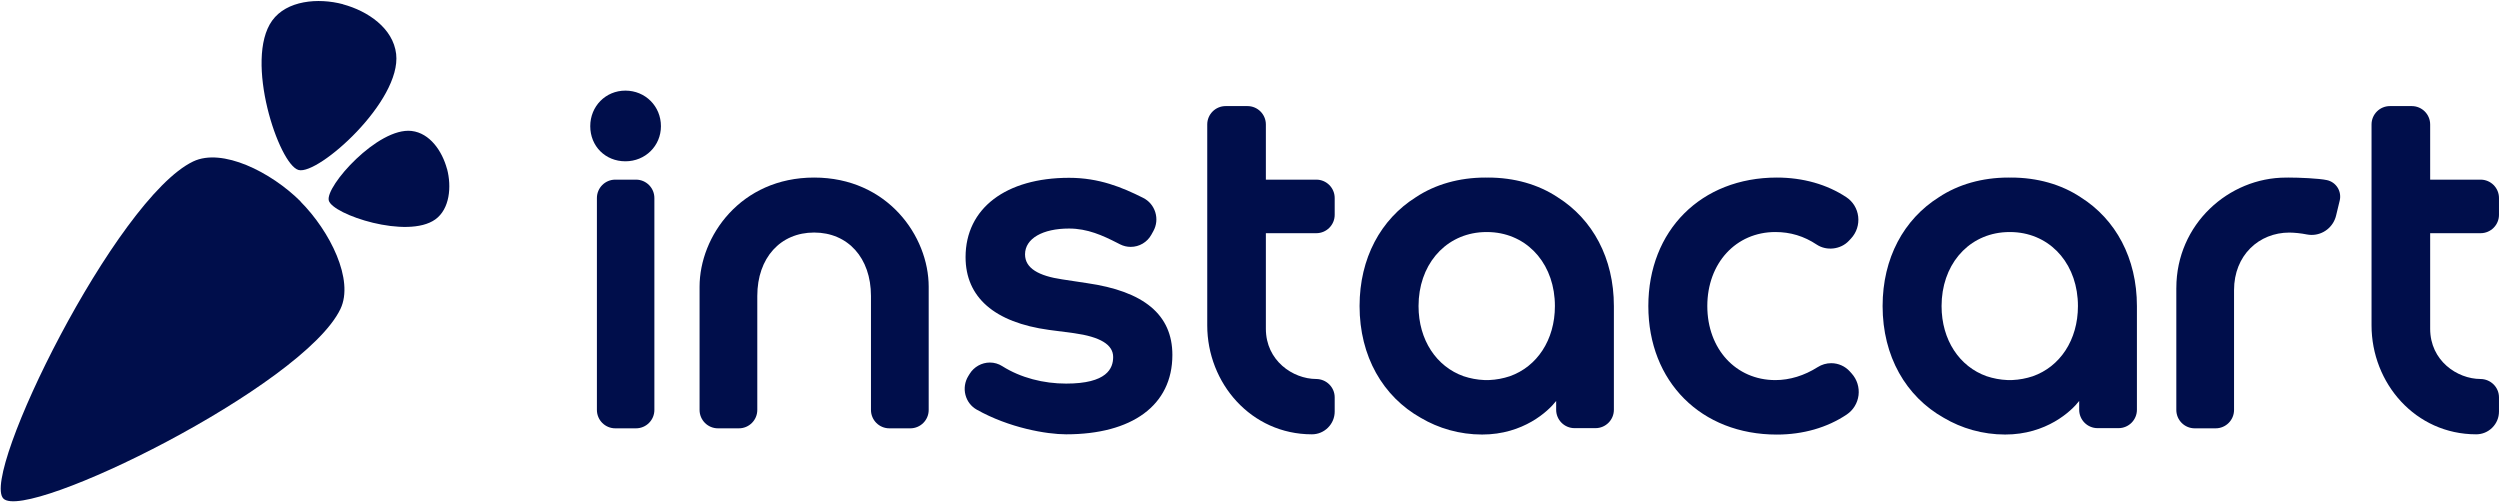
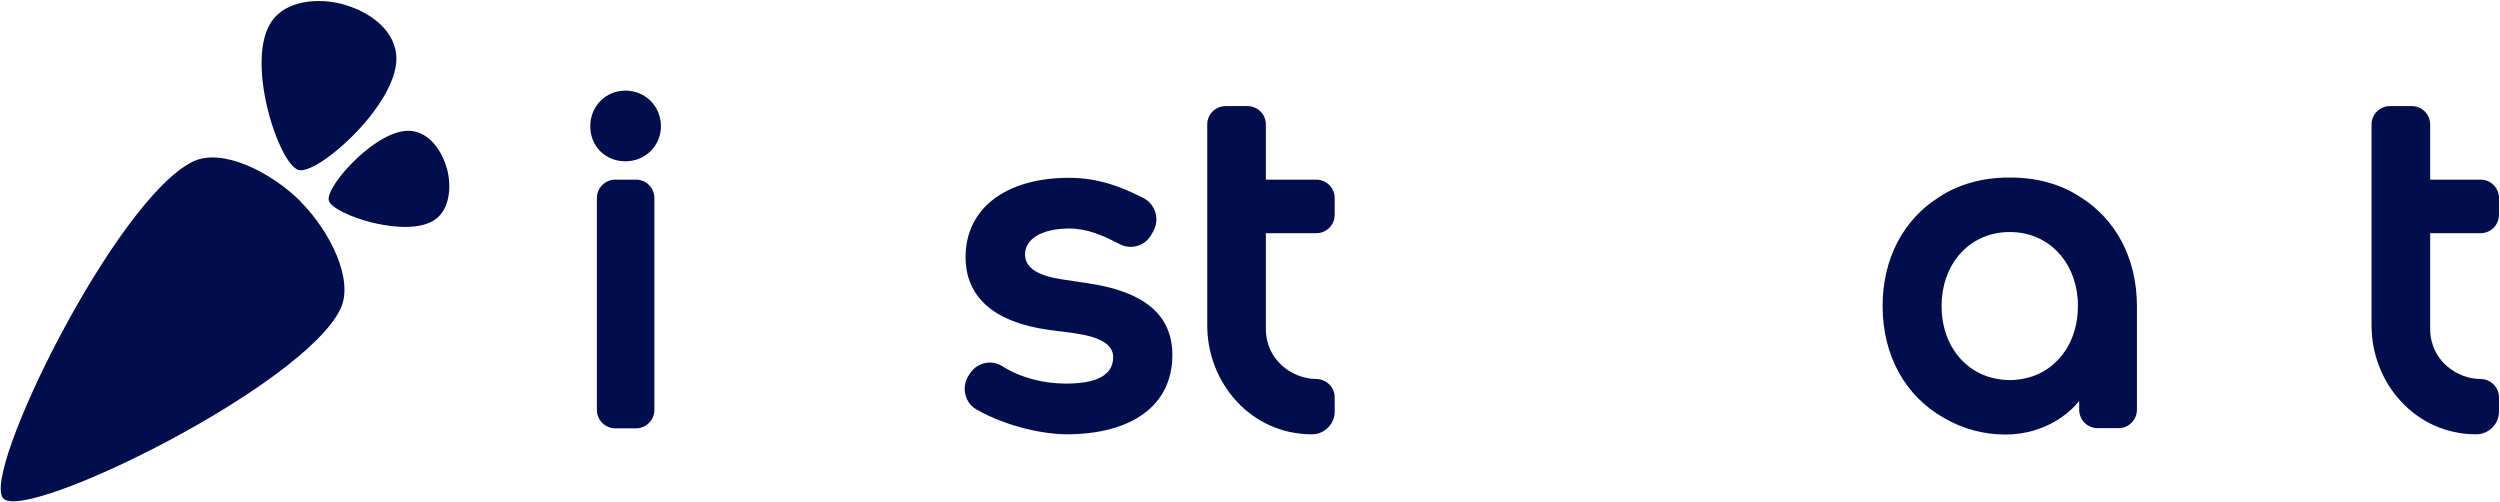
<svg xmlns="http://www.w3.org/2000/svg" width="1727px" height="347px" viewBox="0 0 1727 347" version="1.1">
  <title>Group 14</title>
  <desc>Created with Sketch.</desc>
  <g id="Page-1" stroke="none" stroke-width="1" fill="none" fill-rule="evenodd">
    <g id="Group-14" fill="#000E4B">
      <path d="M207.579,139.23 C228.032,159.782 244.753,193.433 235.181,213.425 C209.581,266.893 18.585,360.658 2.359,344.432 C-13.866,328.206 79.971,137.139 133.439,111.539 C153.433,101.965 187.09,118.693 207.643,139.15 C207.643,139.15 207.621,139.177 207.579,139.23 L207.579,139.23 Z" id="Fill-1" />
      <path d="M308.766,116.657 C308.767,116.656 308.768,116.656 308.768,116.656 C305.442,104.358 296.966,91.934 284.312,90.462 C261.107,87.763 224.524,128.791 227.134,138.53 C229.744,148.269 281.423,165.434 300.729,151.559 C310.68,144.407 312.079,128.959 308.811,116.645 L308.766,116.657 L308.766,116.657 Z M236.941,2.983 C254.182,7.648 271.596,19.531 273.659,37.269 C277.443,69.804 219.919,121.093 206.265,117.435 C192.61,113.776 168.544,41.319 187.997,14.251 C198.024,0.3 219.684,-1.663 236.948,2.92 C236.948,2.92 236.946,2.941 236.941,2.983 L236.941,2.983 Z" id="Fill-3" />
      <path d="M750.881,195.583 L733.798,192.994 C717.518,190.591 708.095,185.321 708.095,175.72 C708.095,164.712 720.36,157.875 738.496,157.875 C751.321,157.875 761.76,162.681 771.754,167.772 L773.742,168.781 C776.05,169.952 778.526,170.544 781.099,170.544 C787.031,170.544 792.493,167.323 795.355,162.137 L796.75,159.615 C798.962,155.603 799.434,150.981 798.072,146.603 C796.718,142.238 793.725,138.71 789.649,136.667 C775.089,129.375 759.298,122.831 738.496,122.831 C695.02,122.831 667.013,143.823 667.013,177.615 C667.013,205.352 686.946,222.741 724.668,227.9 L741.903,230.143 C760.115,232.698 768.969,238.087 768.969,246.621 C768.969,254.505 764.707,264.986 736.496,264.986 C720.944,264.986 705.153,261.039 692.334,252.918 C689.776,251.298 686.824,250.442 683.8,250.442 C678.173,250.442 672.83,253.429 669.858,258.239 L668.9,259.793 C666.515,263.652 665.798,268.386 666.932,272.782 C668.064,277.169 670.843,280.796 674.757,282.997 C697.109,295.566 722.908,300.026 736.496,300.026 C781.819,300.026 809.878,280.158 809.878,245.206 C809.878,217.236 790.025,201.204 750.881,195.583 Z" id="Fill-4" />
-       <path d="M1277.896,256.632 C1274.625,252.98 1269.93,250.886 1265.018,250.886 C1261.7,250.886 1258.461,251.83 1255.646,253.619 C1246.423,259.473 1236.314,262.568 1226.408,262.568 C1199.174,262.568 1179.408,241.061 1179.408,211.429 C1179.408,181.796 1199.174,160.288 1226.408,160.288 C1236.862,160.288 1246.216,163.128 1255.005,168.975 C1261.81,173.499 1271.588,172.34 1277.18,166.367 L1278.633,164.822 C1282.466,160.731 1284.289,155.184 1283.637,149.607 C1283,144.13 1280.017,139.253 1275.458,136.231 C1262.067,127.352 1245.465,122.659 1227.444,122.659 C1175.176,122.659 1138.67,159.163 1138.67,211.429 C1138.67,263.696 1175.176,300.2 1227.444,300.2 C1245.536,300.2 1262.23,295.411 1275.721,286.352 C1280.224,283.325 1283.196,278.487 1283.872,273.079 C1284.552,267.626 1282.843,262.155 1279.181,258.067 L1277.896,256.632 Z" id="Fill-5" />
      <path d="M432.007,62.598 C418.403,62.598 407.747,73.39 407.747,87.167 C407.747,100.998 418.177,111.427 432.007,111.427 C445.784,111.427 456.575,100.772 456.575,87.167 C456.575,73.39 445.784,62.598 432.007,62.598 Z" id="Fill-6" />
      <path d="M439.35,124.096 L425.038,124.096 C418.027,124.096 412.343,129.78 412.343,136.791 L412.343,283.186 C412.343,290.2 418.029,295.886 425.043,295.886 L439.345,295.886 C446.359,295.886 452.045,290.2 452.045,283.186 L452.045,136.791 C452.045,129.78 446.362,124.096 439.35,124.096 Z" id="Fill-7" />
      <path d="M909.187,261.807 C893.127,261.744 874.462,249.157 874.462,227.121 L874.462,161.088 L909.306,161.088 C916.32,161.088 922.006,155.402 922.006,148.388 L922.006,136.796 C922.006,129.782 916.32,124.096 909.306,124.096 L874.462,124.096 L874.462,85.988 C874.462,78.974 868.776,73.288 861.762,73.288 L846.663,73.288 C839.649,73.288 833.963,78.974 833.963,85.988 L833.963,224.757 C833.963,264.703 864.277,300.026 906.255,300.026 L906.27,300.026 C910.46,300.026 914.407,298.385 917.386,295.406 C920.365,292.427 922.006,288.48 922.006,284.29 L922.006,274.506 C922.006,267.455 916.238,261.834 909.187,261.807 Z" id="Fill-8" />
-       <path d="M562.401,122.659 C511.594,122.659 483.262,163.292 483.262,198.067 L483.262,283.186 C483.262,290.2 488.949,295.886 495.962,295.886 L510.438,295.886 C517.452,295.886 523.138,290.2 523.138,283.186 L523.138,204.456 C523.138,178.096 539.109,160.635 562.401,160.635 C585.692,160.635 601.664,178.096 601.664,204.456 L601.664,283.186 C601.664,290.2 607.35,295.886 614.364,295.886 L628.839,295.886 C635.853,295.886 641.539,290.2 641.539,283.186 L641.539,198.067 C641.539,163.292 613.207,122.659 562.401,122.659 Z" id="Fill-9" />
-       <path d="M1607.434,124.422 C1601.931,123.219 1588.12,122.659 1580.973,122.659 C1580.328,122.659 1579.695,122.682 1579.071,122.682 C1539.729,122.682 1503.414,154.752 1503.414,198.955 C1503.41,198.991 1503.401,199.033 1503.401,199.065 L1503.401,199.898 L1503.401,283.186 C1503.401,290.2 1509.087,295.886 1516.101,295.886 L1530.577,295.886 C1537.591,295.886 1543.277,290.2 1543.277,283.186 L1543.277,200.41 C1543.277,176.345 1560.456,160.659 1581.509,160.659 C1585.364,160.719 1589.501,161.152 1593.552,161.954 C1594.656,162.171 1595.781,162.281 1596.895,162.281 C1604.925,162.281 1611.885,156.735 1613.767,148.924 C1614.8,144.635 1615.56,141.44 1616.276,138.523 C1616.992,135.607 1616.504,132.3 1614.831,129.626 C1613.154,126.946 1610.527,125.097 1607.434,124.422 Z" id="Fill-10" />
      <path d="M1713.6,161.088 C1720.614,161.088 1726.3,155.402 1726.3,148.388 L1726.3,136.796 C1726.3,129.782 1720.614,124.096 1713.6,124.096 L1678.756,124.096 L1678.756,85.988 C1678.756,78.974 1673.07,73.288 1666.056,73.288 L1650.958,73.288 C1643.944,73.288 1638.258,78.974 1638.258,85.988 L1638.258,224.757 C1638.258,264.703 1668.572,300.026 1710.55,300.026 L1710.564,300.026 C1714.754,300.026 1718.702,298.385 1721.68,295.406 C1724.659,292.427 1726.3,288.48 1726.3,284.29 L1726.3,274.506 C1726.3,267.455 1720.532,261.834 1713.481,261.807 C1697.421,261.744 1678.756,249.157 1678.756,227.121 L1678.756,161.088 L1713.6,161.088 Z" id="Fill-11" />
      <path d="M1437.353,136.28 C1437.33,136.264 1437.31,136.246 1437.287,136.231 C1423.896,127.352 1407.295,122.659 1389.273,122.659 C1388.959,122.659 1388.654,122.677 1388.341,122.679 C1388.028,122.677 1387.722,122.659 1387.408,122.659 C1369.386,122.659 1352.785,127.352 1339.395,136.231 C1339.372,136.246 1339.352,136.264 1339.33,136.279 C1315.221,151.45 1300.5,178.256 1300.5,211.429 C1300.5,246.179 1316.651,273.945 1342.829,288.664 C1355.034,295.868 1369.524,300.164 1385.142,300.175 C1413.667,300.196 1430.89,284.034 1436.306,276.979 L1436.306,283.061 C1436.306,290.075 1441.992,295.761 1449.006,295.761 L1463.482,295.761 C1470.496,295.761 1476.182,290.075 1476.182,283.061 L1476.182,211.429 C1476.182,178.256 1461.461,151.45 1437.353,136.28 Z M1404.293,259.904 C1399.656,261.439 1394.933,262.327 1390.238,262.523 C1389.895,262.535 1389.551,262.544 1389.205,262.549 C1388.917,262.555 1388.628,262.566 1388.341,262.566 C1388.053,262.566 1387.765,262.555 1387.477,262.549 C1387.131,262.544 1386.786,262.535 1386.443,262.523 C1381.749,262.327 1377.026,261.439 1372.388,259.904 C1353.669,253.295 1341.238,234.922 1341.238,211.429 C1341.238,183.686 1358.564,163.067 1383.122,160.549 C1383.251,160.537 1383.382,160.527 1383.511,160.515 C1384.066,160.463 1384.625,160.423 1385.187,160.389 C1385.504,160.371 1385.821,160.353 1386.14,160.34 C1386.682,160.317 1387.227,160.304 1387.775,160.299 C1387.964,160.297 1388.151,160.29 1388.341,160.29 C1388.531,160.29 1388.718,160.297 1388.907,160.299 C1389.455,160.304 1390,160.317 1390.542,160.34 C1390.86,160.353 1391.177,160.371 1391.494,160.389 C1392.056,160.423 1392.616,160.463 1393.17,160.515 C1393.3,160.527 1393.43,160.537 1393.56,160.549 C1418.118,163.067 1435.443,183.686 1435.443,211.429 C1435.443,234.922 1423.013,253.295 1404.293,259.904 Z" id="Fill-12" />
-       <path d="M1076.042,136.28 C1076.019,136.264 1075.999,136.246 1075.977,136.231 C1062.586,127.352 1045.984,122.659 1027.963,122.659 C1027.649,122.659 1027.343,122.677 1027.03,122.679 C1026.717,122.677 1026.411,122.659 1026.097,122.659 C1008.076,122.659 991.474,127.352 978.084,136.231 C978.061,136.246 978.041,136.264 978.019,136.279 C953.91,151.45 939.189,178.256 939.189,211.429 C939.189,246.179 955.34,273.945 981.518,288.664 C993.723,295.868 1008.213,300.164 1023.831,300.175 C1052.356,300.196 1069.579,284.034 1074.996,276.979 L1074.996,283.061 C1074.996,290.075 1080.682,295.761 1087.696,295.761 L1102.171,295.761 C1109.185,295.761 1114.871,290.075 1114.871,283.061 L1114.871,211.429 C1114.871,178.256 1100.15,151.45 1076.042,136.28 Z M1042.982,259.904 C1038.345,261.439 1033.622,262.327 1028.927,262.523 C1028.584,262.535 1028.24,262.544 1027.894,262.549 C1027.606,262.555 1027.318,262.566 1027.03,262.566 C1026.742,262.566 1026.454,262.555 1026.166,262.549 C1025.82,262.544 1025.476,262.535 1025.133,262.523 C1020.438,262.327 1015.715,261.439 1011.078,259.904 C992.358,253.295 979.927,234.922 979.927,211.429 C979.927,183.686 997.253,163.067 1021.811,160.549 C1021.94,160.537 1022.071,160.527 1022.2,160.515 C1022.755,160.463 1023.315,160.423 1023.876,160.389 C1024.193,160.371 1024.51,160.353 1024.829,160.34 C1025.371,160.317 1025.916,160.304 1026.464,160.299 C1026.653,160.297 1026.84,160.29 1027.03,160.29 C1027.22,160.29 1027.407,160.297 1027.596,160.299 C1028.144,160.304 1028.689,160.317 1029.231,160.34 C1029.55,160.353 1029.867,160.371 1030.184,160.389 C1030.745,160.423 1031.305,160.463 1031.86,160.515 C1031.989,160.527 1032.12,160.537 1032.249,160.549 C1056.807,163.067 1074.133,183.686 1074.133,211.429 C1074.133,234.922 1061.702,253.295 1042.982,259.904 Z" id="Fill-13" />
    </g>
  </g>
</svg>